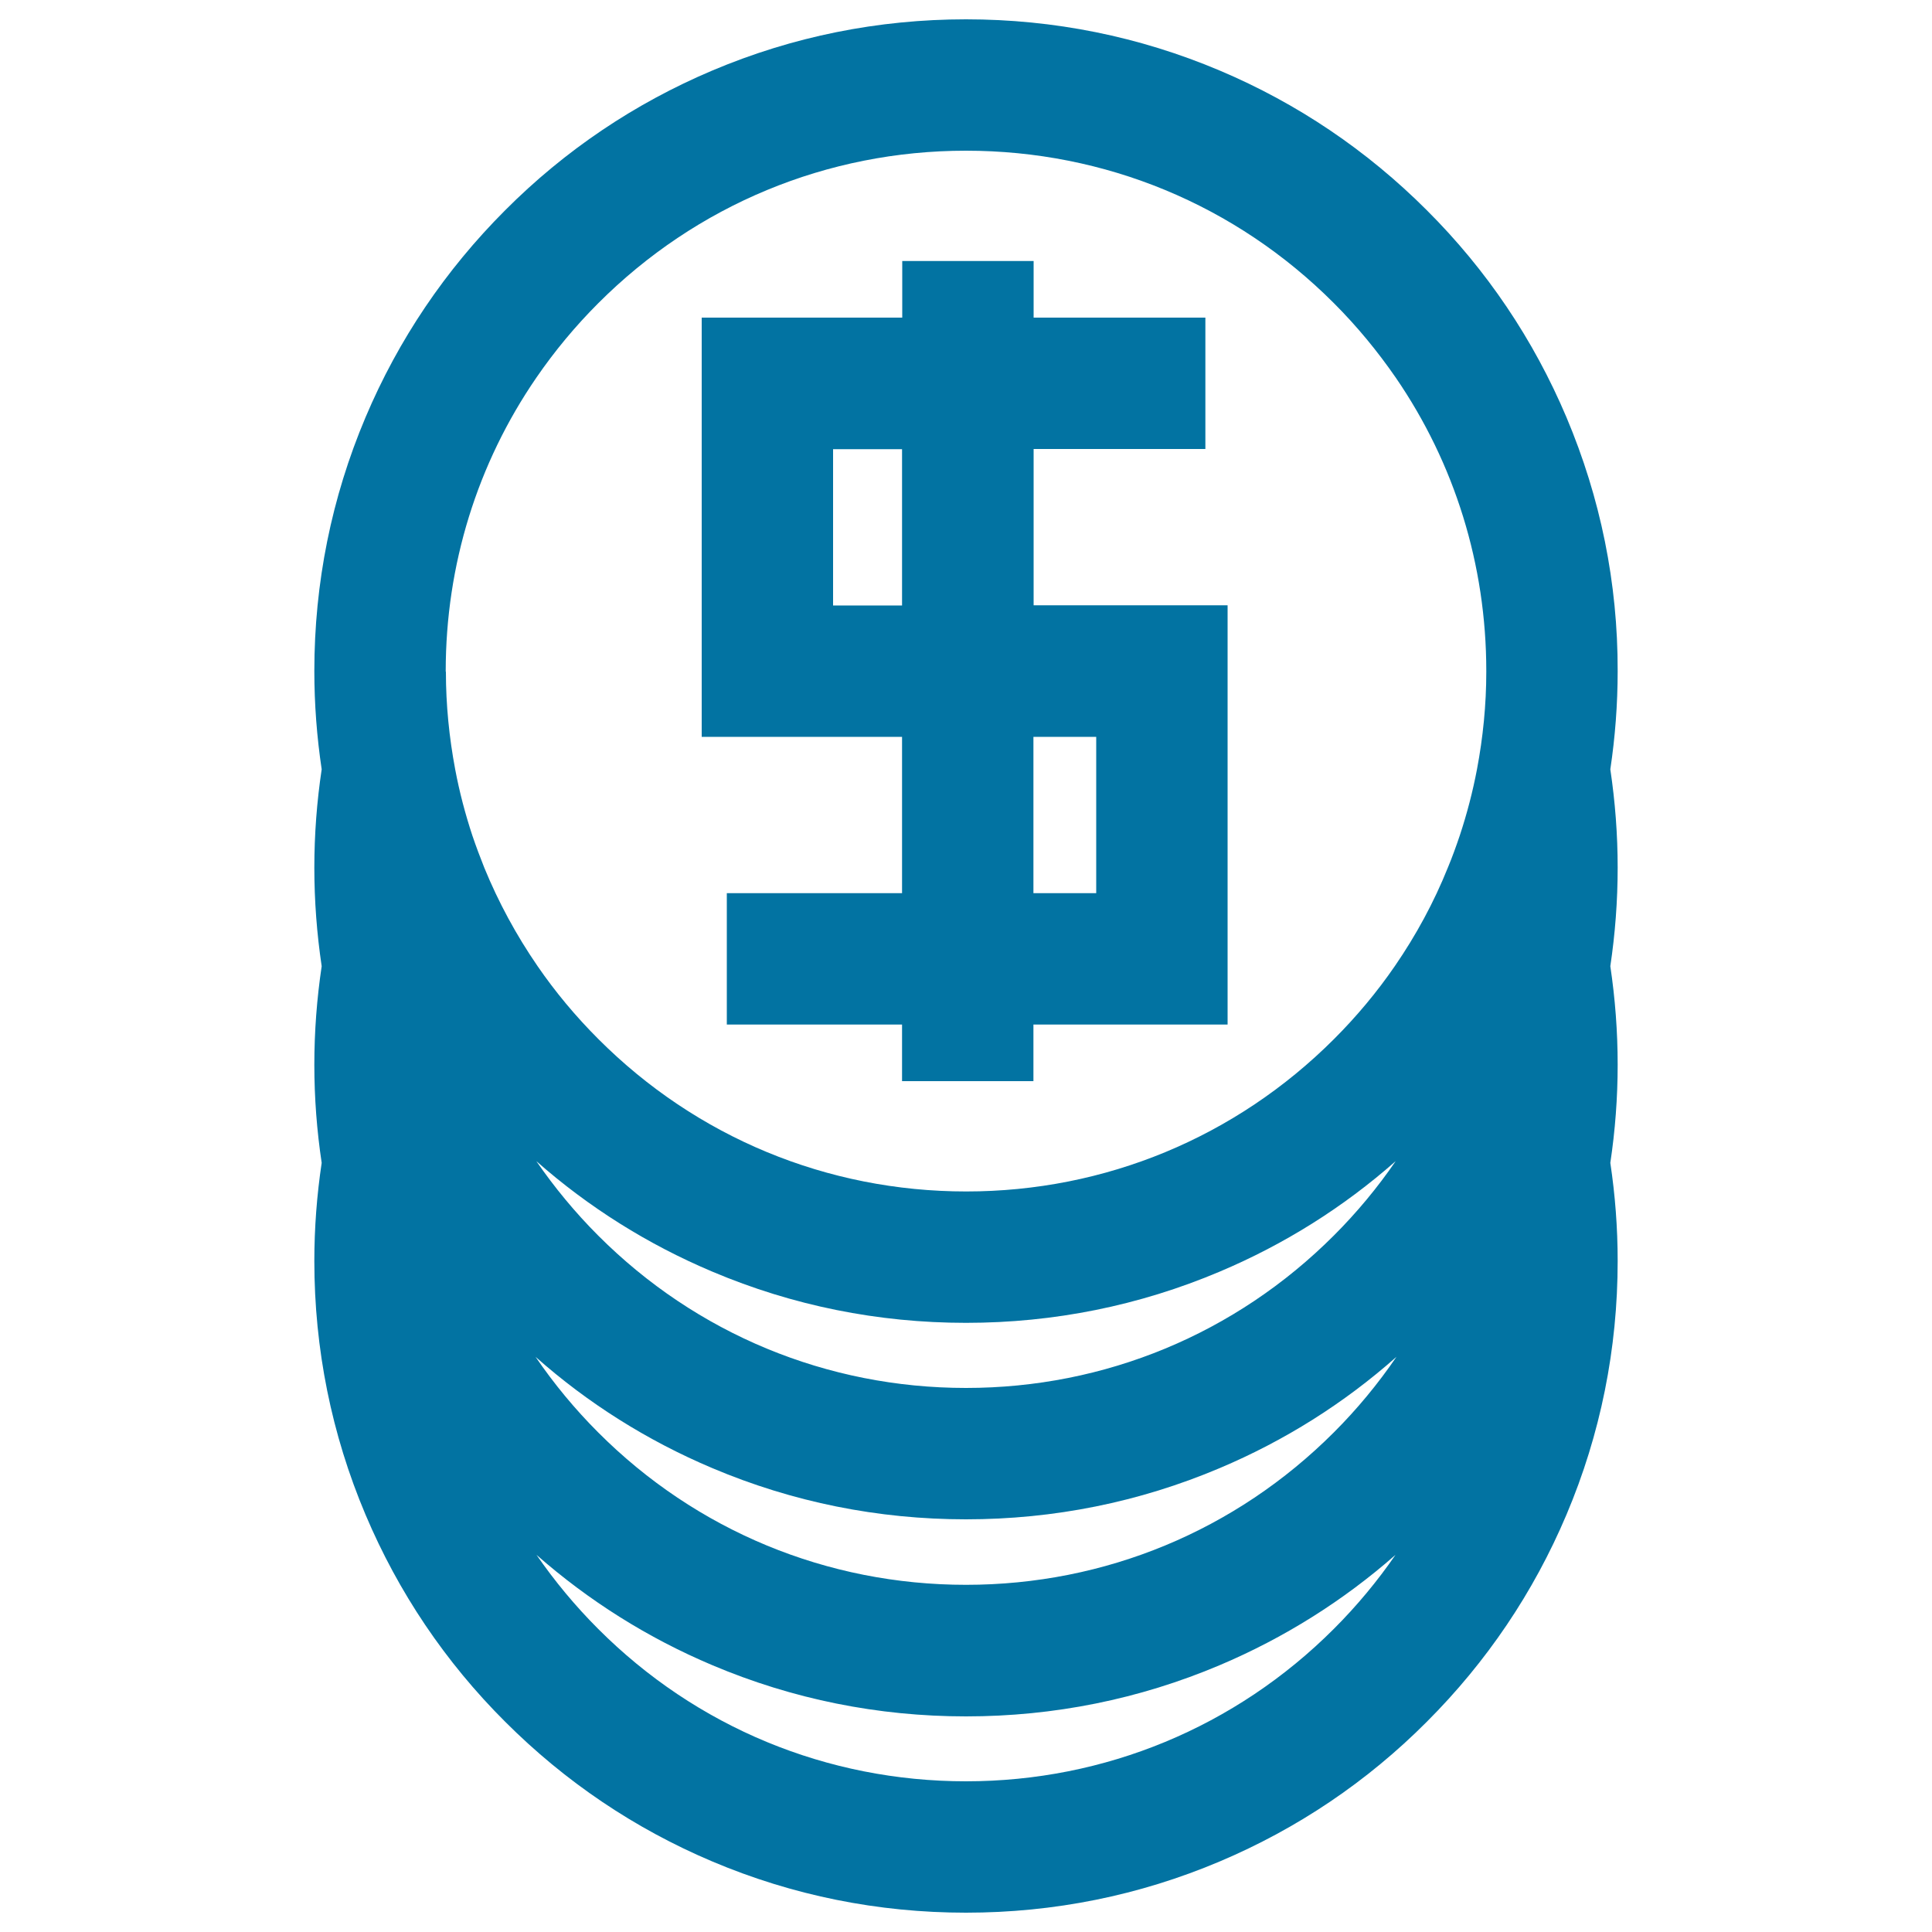
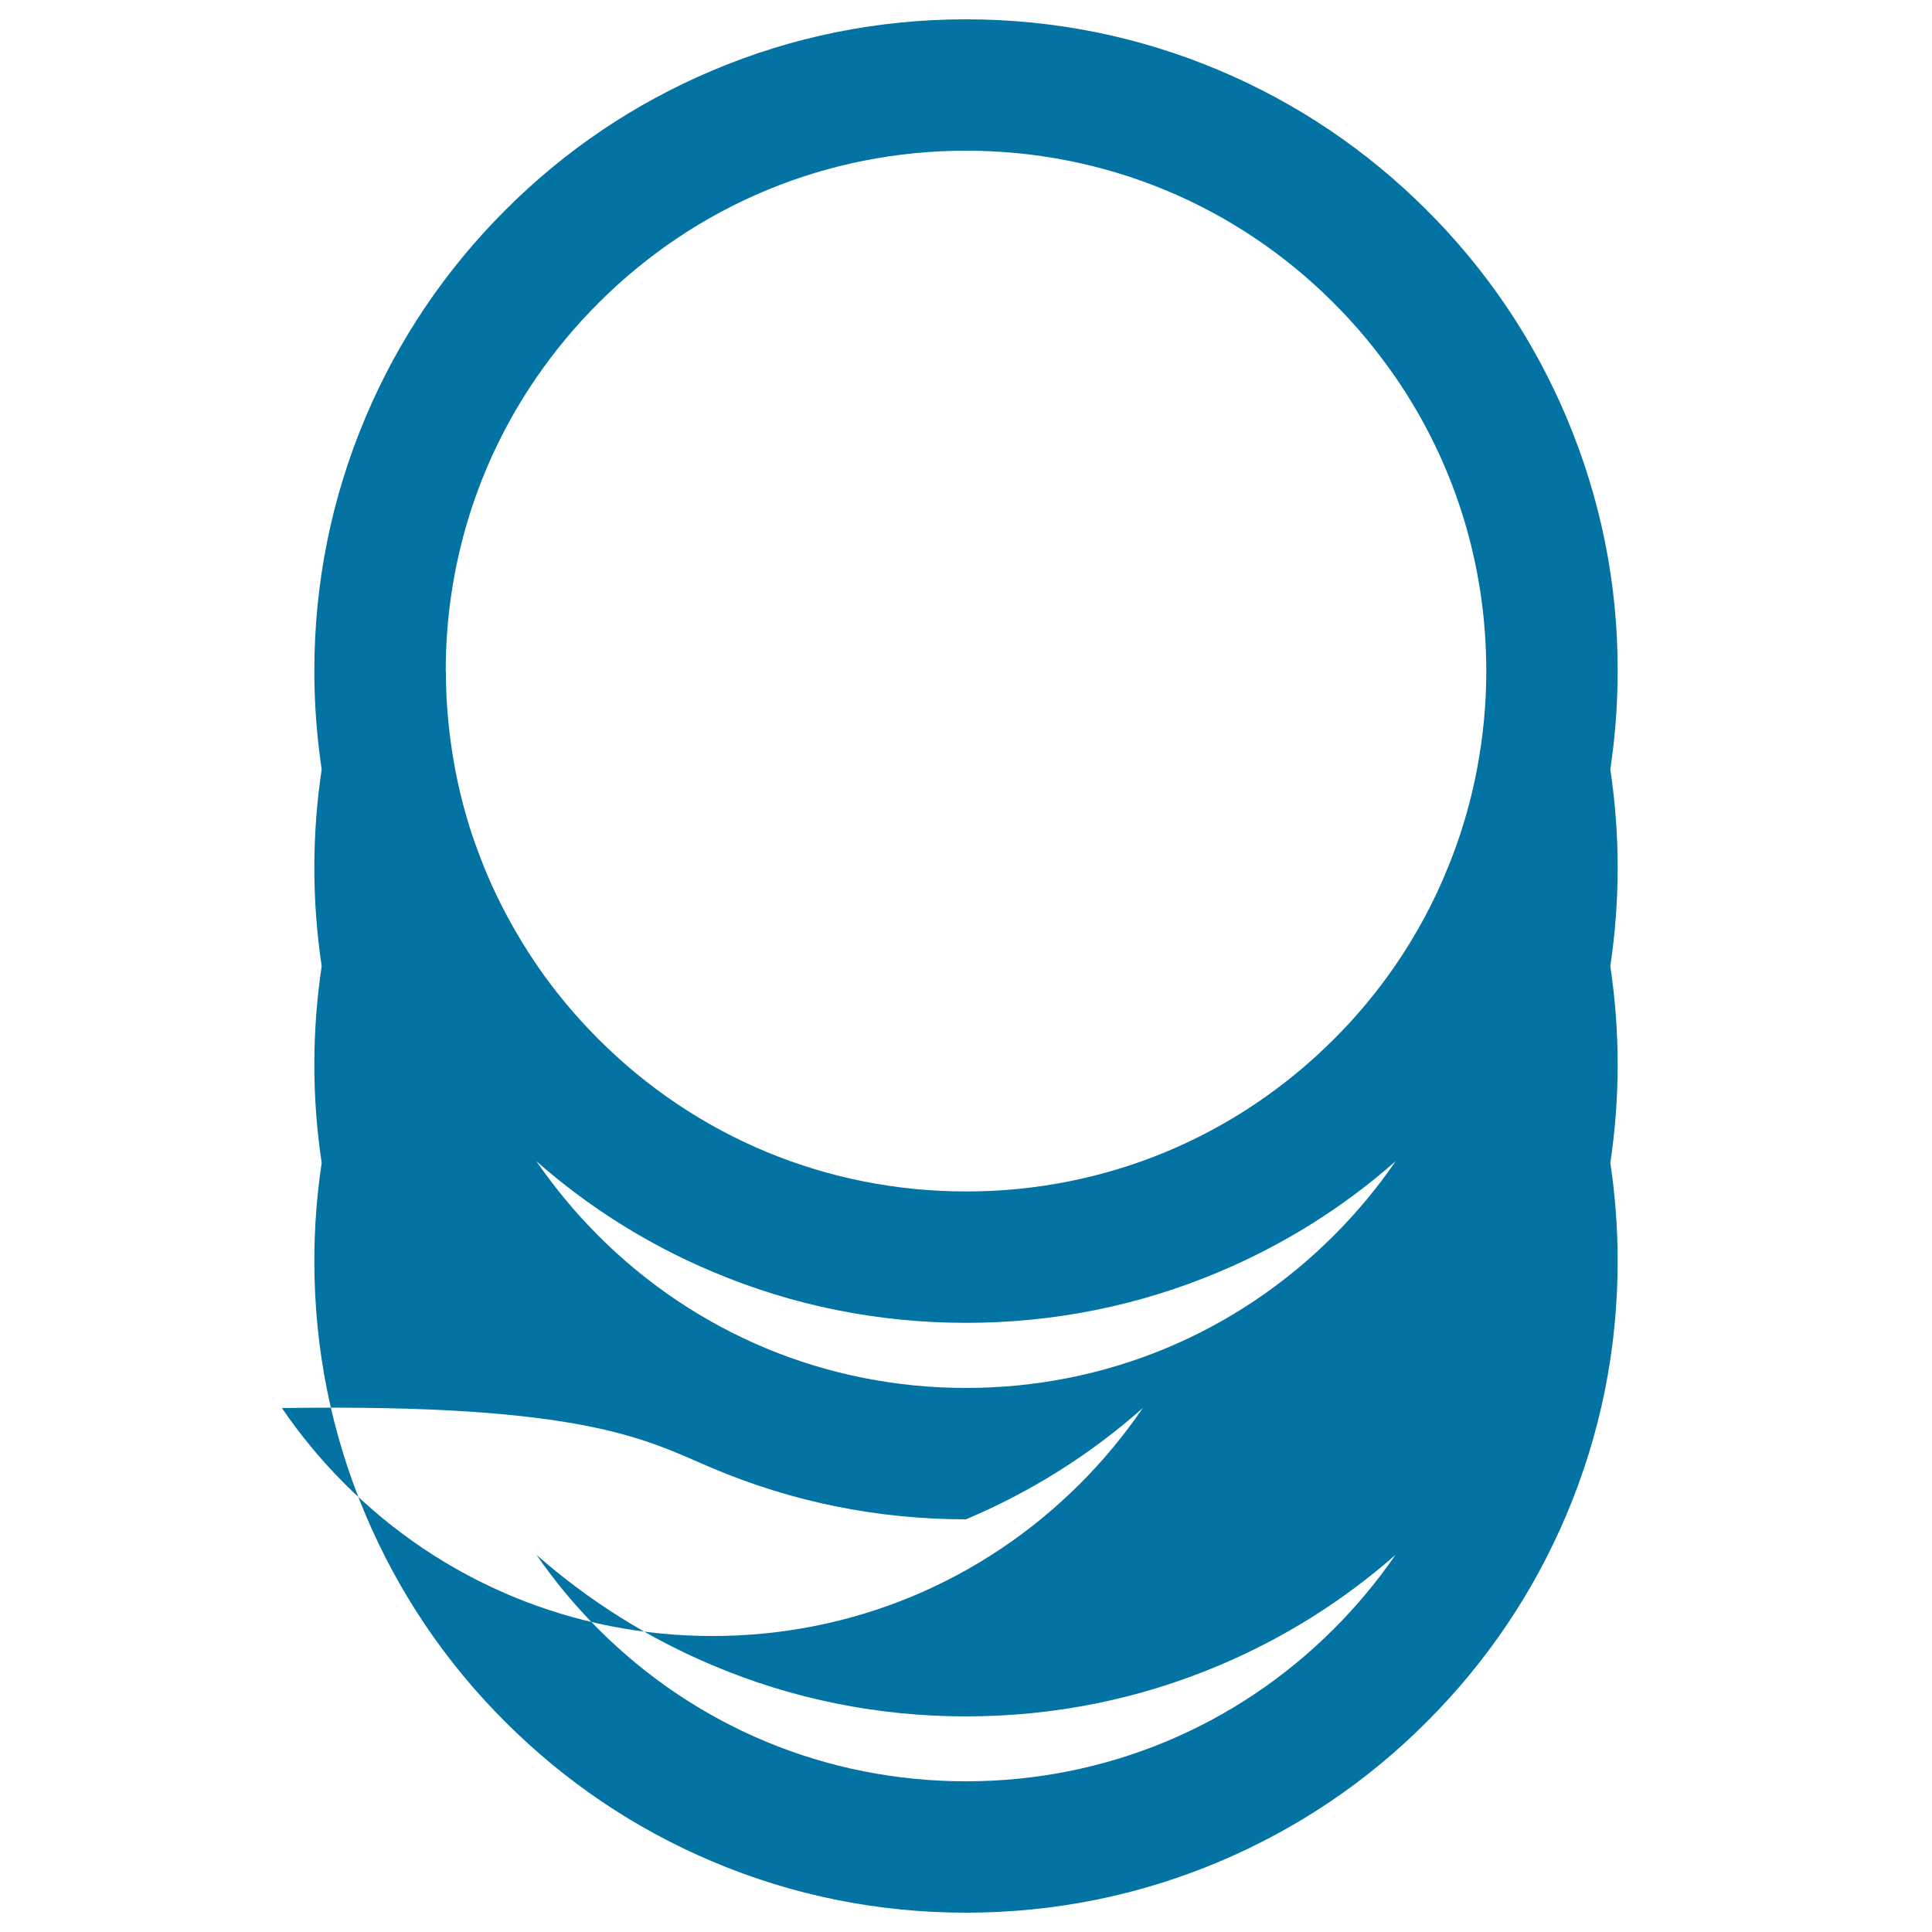
<svg xmlns="http://www.w3.org/2000/svg" viewBox="0 0 1000 1000" style="fill:#0273a2">
  <title>Dollars Coins Stack SVG icon</title>
  <g>
    <g>
-       <path d="M810.8,216c-17-40.2-41.3-76.3-72.3-107.2c-31-31-67-55.3-107.2-72.3C589.7,18.9,545.5,10,500,10c-45.5,0-89.7,8.9-131.3,26.5c-40.2,17-76.3,41.3-107.2,72.3c-31,31-55.3,67-72.3,107.2c-17.6,41.6-26.5,85.8-26.5,131.3c0,17.2,1.3,34.1,3.8,50.9c-2.5,16.7-3.8,33.7-3.8,50.9c0,17.2,1.3,34.2,3.8,51c-2.5,16.8-3.8,33.8-3.8,51c0,17.2,1.3,34.1,3.8,50.8c-2.5,16.7-3.8,33.7-3.8,50.8c0,45.5,8.9,89.7,26.5,131.3c17,40.2,41.3,76.3,72.3,107.2c31,31,67,55.3,107.2,72.3C410.3,981.1,454.5,990,500,990c45.5,0,89.7-8.9,131.3-26.5c40.2-17,76.3-41.3,107.2-72.3c31-31,55.3-67,72.3-107.2c17.6-41.6,26.5-85.8,26.5-131.3c0-17.2-1.3-34.1-3.8-50.8c2.5-16.7,3.8-33.7,3.8-50.8c0-17.2-1.3-34.2-3.8-51c2.5-16.8,3.8-33.8,3.8-51c0-17.2-1.3-34.1-3.8-50.9c2.5-16.7,3.8-33.7,3.8-50.9C837.4,301.8,828.4,257.7,810.8,216z M230.7,347.4c0-55,16.4-107.5,46.9-151.9c9.4-13.7,20.1-26.6,32-38.5C360.4,106.1,428.1,78,500,78s139.6,28,190.4,78.9c12,12,22.6,24.9,32,38.5c30.5,44.4,46.9,96.9,46.9,151.9c0,0.1,0,0.3,0,0.4c0,17.1-1.7,34-4.8,50.4c-2.2,11.6-5.2,23.1-8.9,34.3c-1.9,5.6-3.9,11.2-6.2,16.7C742.2,467,733,484,722,500c-9.2,13.4-19.8,26.1-31.5,37.8c-50.9,50.9-118.5,78.9-190.4,78.9s-139.6-28-190.4-78.9c-11.8-11.8-22.3-24.4-31.5-37.8c-11-16-20.2-33-27.5-50.8c-2.2-5.5-4.3-11.1-6.2-16.7c-3.7-11.2-6.7-22.6-8.9-34.3c-3.1-16.5-4.8-33.3-4.8-50.4C230.7,347.6,230.7,347.5,230.7,347.4z M368.7,658.2c41.6,17.6,85.8,26.5,131.3,26.5c45.5,0,89.7-8.9,131.3-26.5c33.4-14.1,64-33.3,91.1-57.2c-9.4,13.7-20.1,26.6-32,38.5c-50.9,50.9-118.5,78.9-190.4,78.9s-139.6-28-190.4-78.9c-12-12-22.6-24.9-32-38.5C304.7,624.9,335.3,644.1,368.7,658.2z M368.7,759.9c41.6,17.6,85.8,26.5,131.3,26.5c45.5,0,89.7-8.9,131.3-26.5c33.6-14.2,64.3-33.5,91.5-57.6c-9.5,13.9-20.3,27-32.4,39.1c-50.9,50.9-118.5,78.9-190.4,78.9s-139.6-28-190.4-78.9c-12.1-12.1-22.9-25.2-32.4-39.1C304.4,726.4,335.1,745.7,368.7,759.9z M690.4,843.1C639.6,893.9,571.9,922,500,922s-139.6-28-190.4-78.9c-11.9-11.9-22.5-24.7-31.9-38.3c27.1,23.8,57.6,43,91,57.1c41.6,17.6,85.8,26.5,131.3,26.5c45.5,0,89.7-8.9,131.3-26.5c33.3-14.1,63.9-33.3,91-57.1C713,818.3,702.3,831.2,690.4,843.1z" />
-       <path d="M466.9,385.3v77h-90.7v68h90.7v29.3h68v-29.3h100.5V419.7v-76.1v-25.5v-4.8H627h-92v-29.4v-51.5h76.4h12.5v-22.7v-45.3h-88.9v-29.3h-68v29.3H363.2V217v25.6v76.3v25.3v37.2h103.7L466.9,385.3L466.9,385.3z M431.2,232.5h35.7v51.2v29.7h-35.7v-22.8V232.5z M567.4,381.4v10.4v70.5h-32.5v-76.7v-4.2L567.4,381.4L567.4,381.4z" />
+       <path d="M810.8,216c-17-40.2-41.3-76.3-72.3-107.2c-31-31-67-55.3-107.2-72.3C589.7,18.9,545.5,10,500,10c-45.5,0-89.7,8.9-131.3,26.5c-40.2,17-76.3,41.3-107.2,72.3c-31,31-55.3,67-72.3,107.2c-17.6,41.6-26.5,85.8-26.5,131.3c0,17.2,1.3,34.1,3.8,50.9c-2.5,16.7-3.8,33.7-3.8,50.9c0,17.2,1.3,34.2,3.8,51c-2.5,16.8-3.8,33.8-3.8,51c0,17.2,1.3,34.1,3.8,50.8c-2.5,16.7-3.8,33.7-3.8,50.8c0,45.5,8.9,89.7,26.5,131.3c17,40.2,41.3,76.3,72.3,107.2c31,31,67,55.3,107.2,72.3C410.3,981.1,454.5,990,500,990c45.5,0,89.7-8.9,131.3-26.5c40.2-17,76.3-41.3,107.2-72.3c31-31,55.3-67,72.3-107.2c17.6-41.6,26.5-85.8,26.5-131.3c0-17.2-1.3-34.1-3.8-50.8c2.5-16.7,3.8-33.7,3.8-50.8c0-17.2-1.3-34.2-3.8-51c2.5-16.8,3.8-33.8,3.8-51c0-17.2-1.3-34.1-3.8-50.9c2.5-16.7,3.8-33.7,3.8-50.9C837.4,301.8,828.4,257.7,810.8,216z M230.7,347.4c0-55,16.4-107.5,46.9-151.9c9.4-13.7,20.1-26.6,32-38.5C360.4,106.1,428.1,78,500,78s139.6,28,190.4,78.9c12,12,22.6,24.9,32,38.5c30.5,44.4,46.9,96.9,46.9,151.9c0,0.1,0,0.3,0,0.4c0,17.1-1.7,34-4.8,50.4c-2.2,11.6-5.2,23.1-8.9,34.3c-1.9,5.6-3.9,11.2-6.2,16.7C742.2,467,733,484,722,500c-9.2,13.4-19.8,26.1-31.5,37.8c-50.9,50.9-118.5,78.9-190.4,78.9s-139.6-28-190.4-78.9c-11.8-11.8-22.3-24.4-31.5-37.8c-11-16-20.2-33-27.5-50.8c-2.2-5.5-4.3-11.1-6.2-16.7c-3.7-11.2-6.7-22.6-8.9-34.3c-3.1-16.5-4.8-33.3-4.8-50.4C230.7,347.6,230.7,347.5,230.7,347.4z M368.7,658.2c41.6,17.6,85.8,26.5,131.3,26.5c45.5,0,89.7-8.9,131.3-26.5c33.4-14.1,64-33.3,91.1-57.2c-9.4,13.7-20.1,26.6-32,38.5c-50.9,50.9-118.5,78.9-190.4,78.9s-139.6-28-190.4-78.9c-12-12-22.6-24.9-32-38.5C304.7,624.9,335.3,644.1,368.7,658.2z M368.7,759.9c41.6,17.6,85.8,26.5,131.3,26.5c33.6-14.2,64.3-33.5,91.5-57.6c-9.5,13.9-20.3,27-32.4,39.1c-50.9,50.9-118.5,78.9-190.4,78.9s-139.6-28-190.4-78.9c-12.1-12.1-22.9-25.2-32.4-39.1C304.4,726.4,335.1,745.7,368.7,759.9z M690.4,843.1C639.6,893.9,571.9,922,500,922s-139.6-28-190.4-78.9c-11.9-11.9-22.5-24.7-31.9-38.3c27.1,23.8,57.6,43,91,57.1c41.6,17.6,85.8,26.5,131.3,26.5c45.5,0,89.7-8.9,131.3-26.5c33.3-14.1,63.9-33.3,91-57.1C713,818.3,702.3,831.2,690.4,843.1z" />
    </g>
  </g>
</svg>